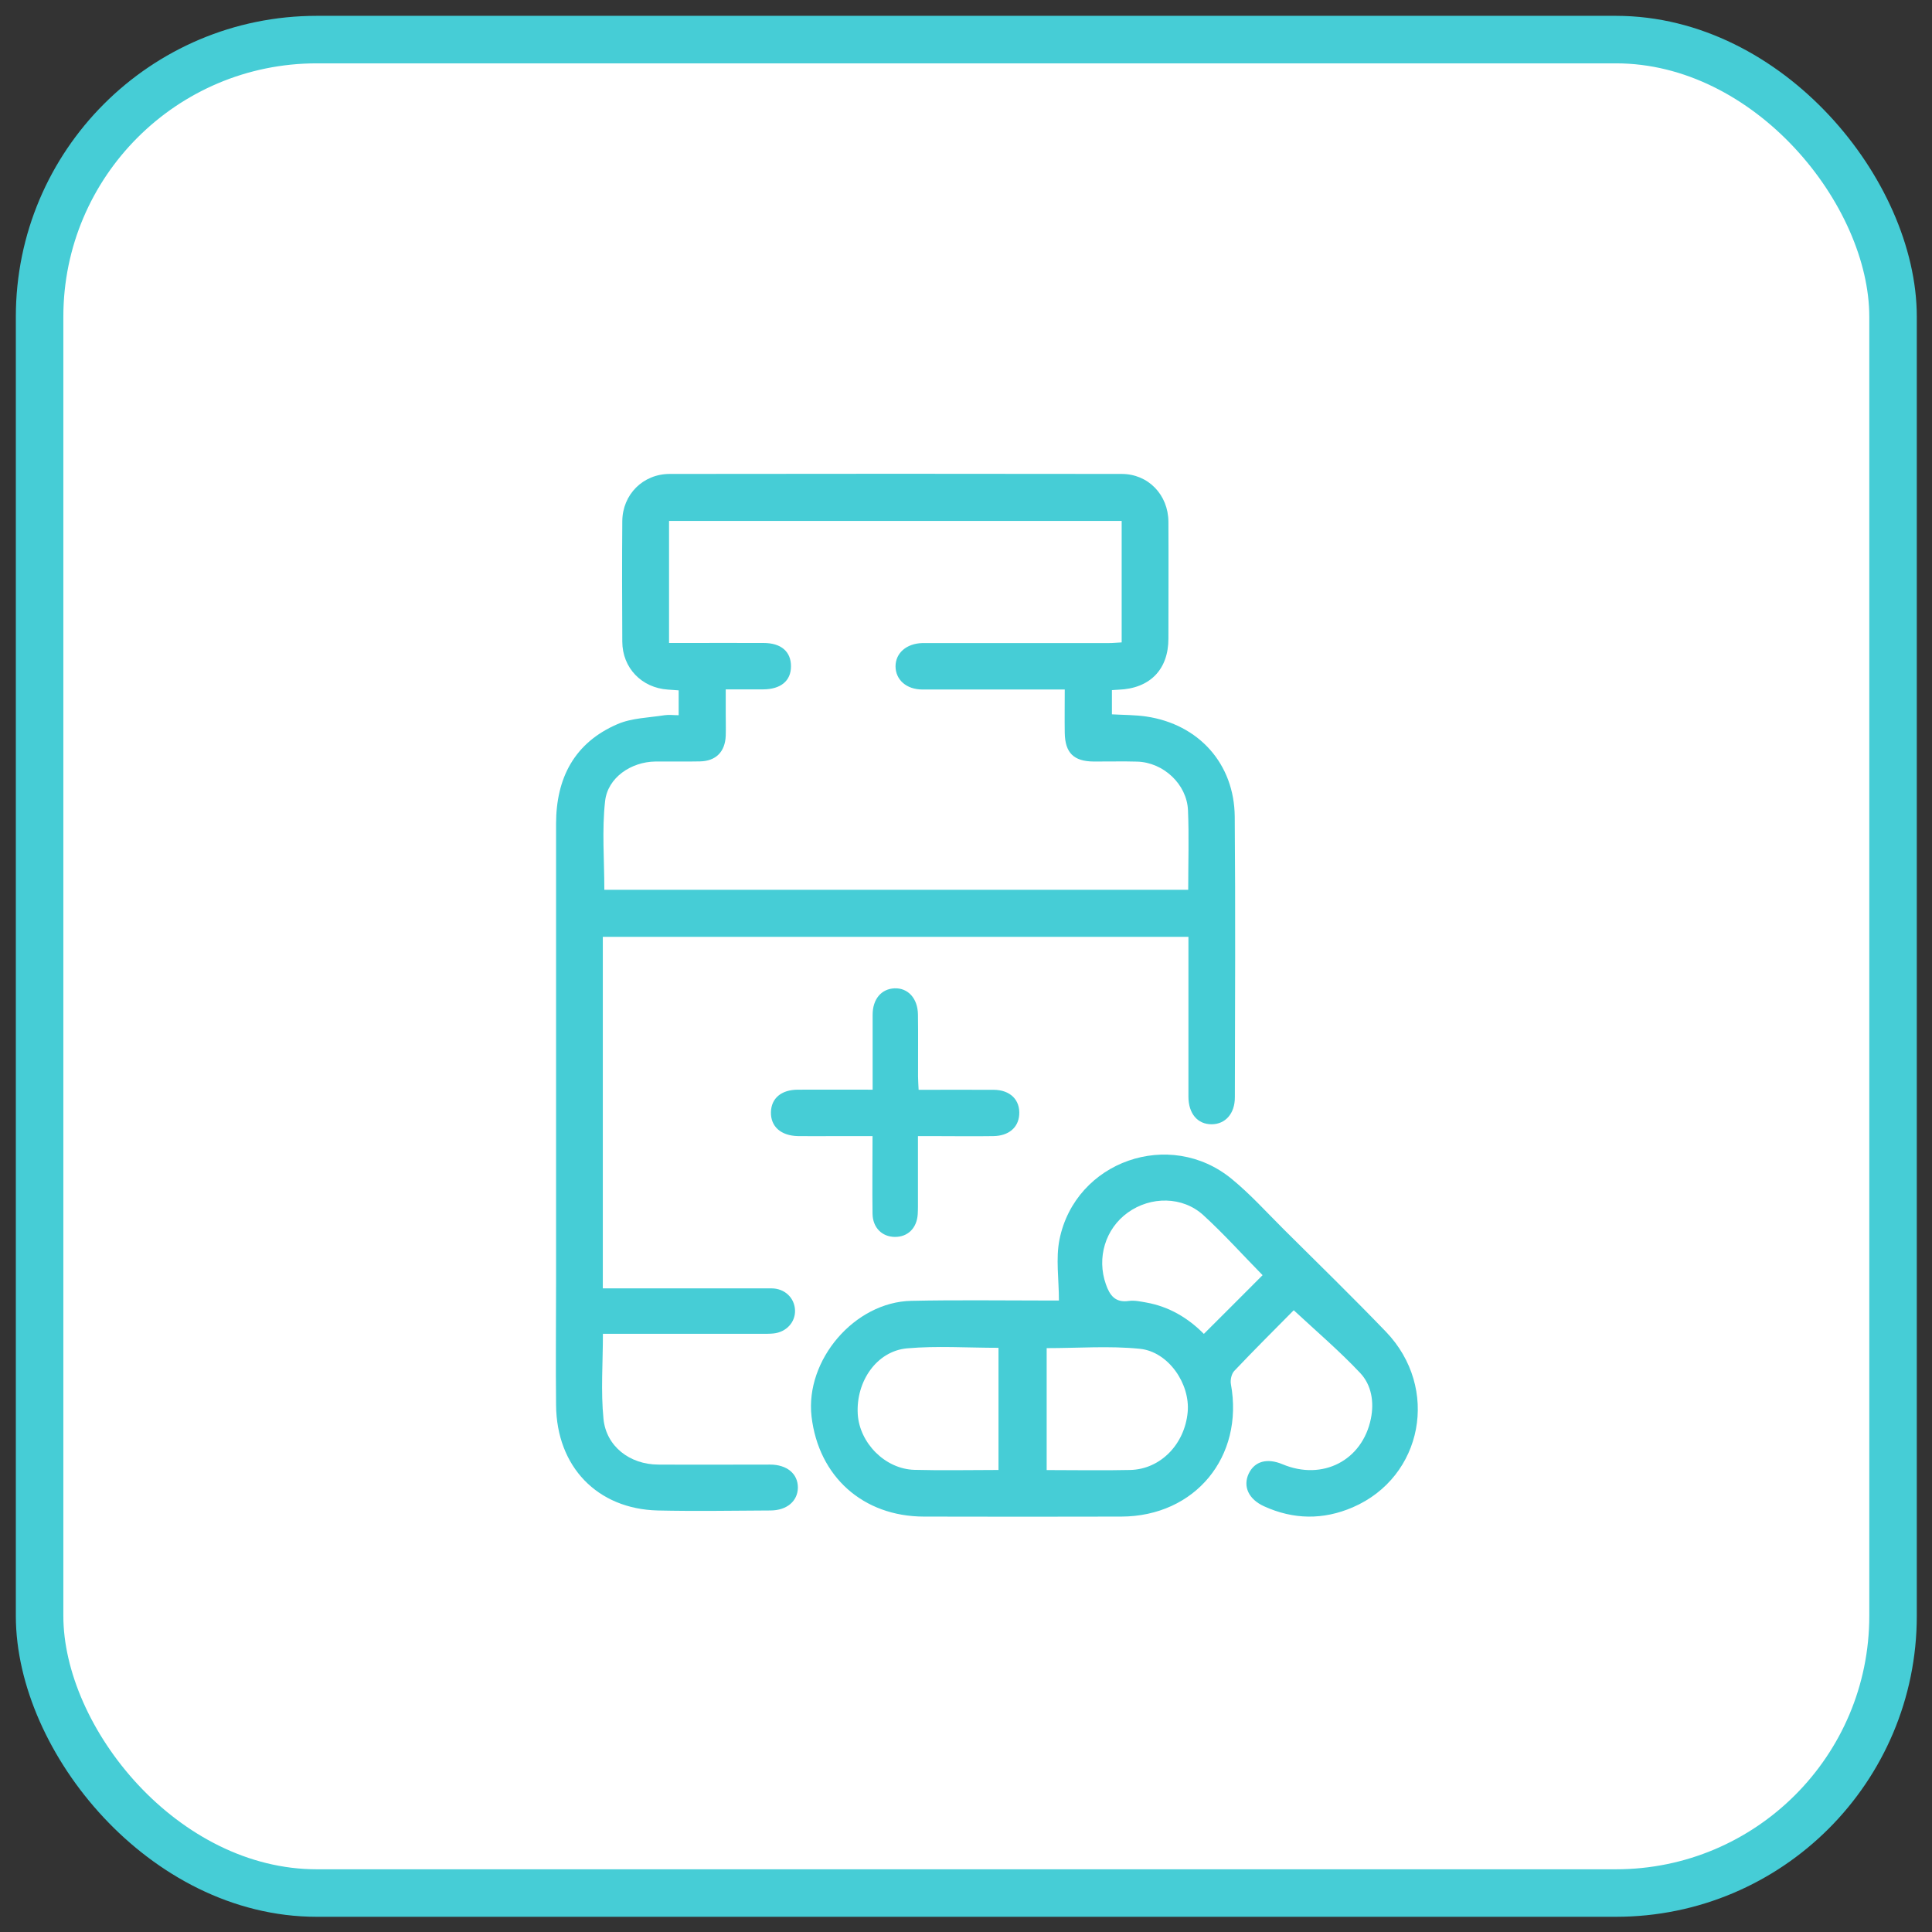
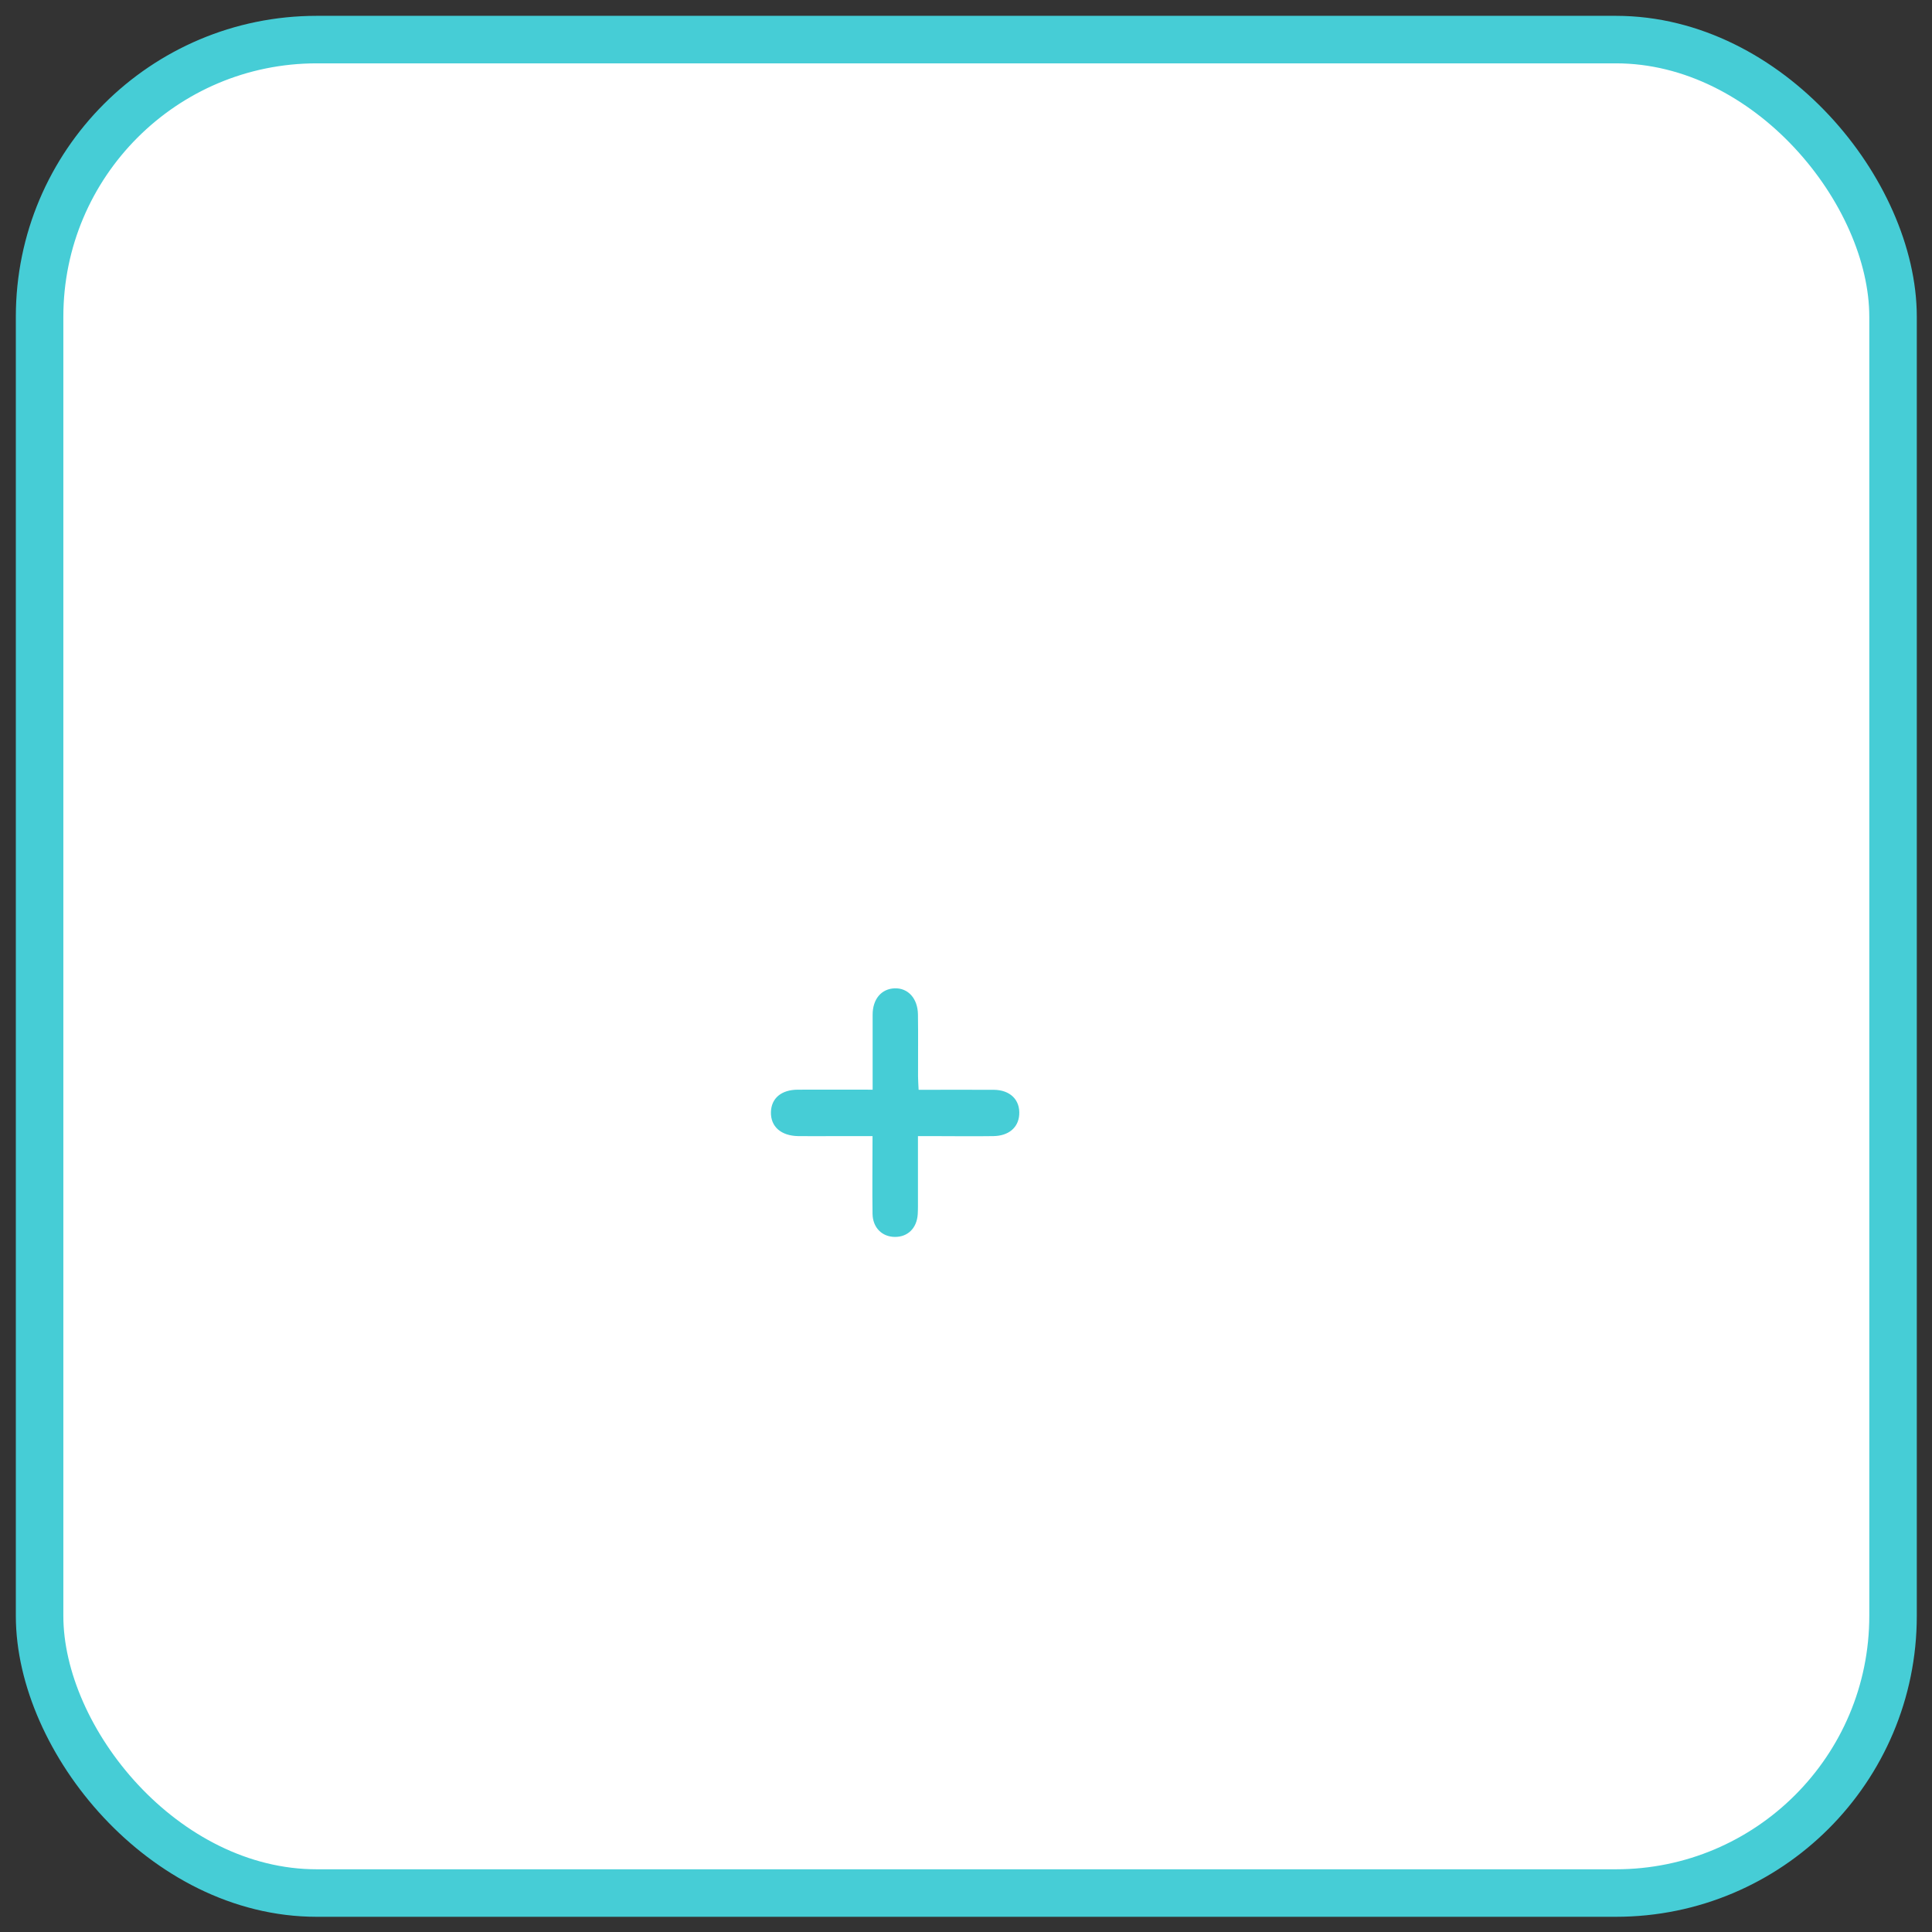
<svg xmlns="http://www.w3.org/2000/svg" width="61" height="61" viewBox="0 0 61 61" fill="none">
  <rect x="0" y="0" width="61" height="61" fill="#333333" stroke="none" />
  <rect x="1.25" y="1.25" width="58.52" height="58.52" rx="8.75" fill="white" stroke="#46CDD6" stroke-width="1.5" />
-   <path d="M19.029 40.678C20.827 40.678 22.589 40.678 24.355 40.678C24.78 40.678 25.091 40.982 25.102 41.376C25.112 41.749 24.825 42.06 24.424 42.102C24.297 42.116 24.162 42.112 24.034 42.112C22.741 42.112 21.445 42.112 20.153 42.112C19.79 42.112 19.427 42.112 19.036 42.112C19.036 43.032 18.967 43.923 19.054 44.798C19.14 45.672 19.89 46.239 20.782 46.242C21.957 46.249 23.135 46.242 24.31 46.242C24.849 46.242 25.195 46.533 25.192 46.972C25.185 47.393 24.849 47.687 24.331 47.691C23.142 47.697 21.953 47.718 20.764 47.691C18.857 47.642 17.574 46.308 17.557 44.366C17.543 43.073 17.557 41.777 17.557 40.484C17.557 35.66 17.557 30.838 17.557 26.014C17.557 24.559 18.141 23.446 19.499 22.862C19.952 22.668 20.484 22.661 20.982 22.582C21.12 22.561 21.265 22.582 21.428 22.582V21.797C21.314 21.79 21.2 21.78 21.089 21.773C20.26 21.718 19.651 21.089 19.648 20.259C19.641 18.991 19.638 17.722 19.648 16.454C19.655 15.614 20.301 14.964 21.145 14.964C25.9 14.957 30.659 14.957 35.415 14.964C36.255 14.964 36.887 15.624 36.891 16.475C36.898 17.705 36.891 18.932 36.891 20.162C36.891 21.14 36.307 21.738 35.318 21.776C35.256 21.776 35.19 21.787 35.107 21.79V22.554C35.474 22.575 35.84 22.571 36.193 22.623C37.848 22.869 38.971 24.113 38.985 25.785C39.009 28.741 38.995 31.695 38.989 34.647C38.989 35.162 38.688 35.494 38.259 35.497C37.813 35.501 37.523 35.162 37.523 34.623C37.523 33.092 37.523 31.564 37.523 30.033C37.523 29.891 37.523 29.75 37.523 29.58H19.033V40.681L19.029 40.678ZM37.516 28.098C37.516 27.23 37.544 26.404 37.509 25.585C37.475 24.759 36.732 24.071 35.906 24.047C35.45 24.033 34.99 24.047 34.534 24.044C33.901 24.04 33.628 23.771 33.618 23.138C33.611 22.696 33.618 22.257 33.618 21.77C33.376 21.77 33.169 21.77 32.965 21.77C31.686 21.77 30.404 21.77 29.125 21.77C28.62 21.77 28.278 21.465 28.275 21.04C28.275 20.619 28.62 20.318 29.121 20.304C29.211 20.304 29.305 20.304 29.394 20.304C31.264 20.304 33.13 20.304 35 20.304C35.139 20.304 35.273 20.29 35.415 20.283V16.447H21.124V20.301C21.283 20.301 21.424 20.301 21.563 20.301C22.413 20.301 23.26 20.297 24.11 20.301C24.666 20.301 24.977 20.577 24.974 21.04C24.974 21.497 24.652 21.763 24.096 21.766C23.709 21.766 23.322 21.766 22.914 21.766C22.914 22.056 22.914 22.291 22.914 22.526C22.914 22.761 22.921 22.996 22.914 23.231C22.893 23.739 22.603 24.03 22.102 24.04C21.632 24.05 21.162 24.04 20.692 24.044C19.928 24.054 19.188 24.548 19.105 25.295C19.002 26.214 19.081 27.154 19.081 28.094H37.516V28.098Z" fill="#46CDD6" />
-   <path d="M33.434 41.065C33.434 40.388 33.331 39.738 33.452 39.133C33.956 36.658 36.935 35.618 38.888 37.222C39.483 37.709 40.001 38.286 40.547 38.829C41.622 39.897 42.707 40.955 43.758 42.047C45.465 43.823 44.926 46.633 42.714 47.59C41.777 47.995 40.837 47.981 39.911 47.559C39.42 47.335 39.237 46.93 39.427 46.526C39.614 46.135 40.008 46.028 40.495 46.232C41.757 46.761 43.015 46.114 43.284 44.791C43.391 44.262 43.302 43.73 42.949 43.353C42.299 42.662 41.574 42.043 40.848 41.369C40.26 41.964 39.603 42.617 38.968 43.287C38.881 43.381 38.84 43.574 38.864 43.702C39.282 45.994 37.734 47.877 35.404 47.884C33.327 47.891 31.25 47.888 29.173 47.884C27.251 47.881 25.845 46.623 25.623 44.722C25.419 42.942 26.982 41.107 28.775 41.072C30.199 41.041 31.623 41.062 33.047 41.062C33.189 41.062 33.334 41.062 33.434 41.062V41.065ZM31.526 46.415V42.555C30.541 42.555 29.584 42.489 28.641 42.572C27.68 42.658 27.023 43.616 27.082 44.646C27.137 45.562 27.949 46.384 28.872 46.408C29.747 46.432 30.621 46.412 31.523 46.412L31.526 46.415ZM33.047 46.415C33.946 46.415 34.817 46.432 35.688 46.412C36.642 46.388 37.405 45.6 37.499 44.587C37.582 43.692 36.89 42.676 35.988 42.586C35.024 42.489 34.046 42.565 33.047 42.565V46.419V46.415ZM39.866 40.263C39.244 39.631 38.65 38.967 37.996 38.369C37.34 37.768 36.334 37.764 35.608 38.286C34.896 38.798 34.623 39.717 34.917 40.55C35.041 40.906 35.218 41.138 35.643 41.075C35.819 41.051 36.006 41.093 36.185 41.124C36.911 41.252 37.516 41.615 38.01 42.116C38.643 41.483 39.251 40.879 39.863 40.263H39.866Z" fill="#46CDD6" />
  <path d="M27.552 34.409C27.552 33.576 27.552 32.805 27.552 32.038C27.552 31.544 27.829 31.222 28.243 31.205C28.669 31.188 28.976 31.523 28.983 32.031C28.993 32.684 28.983 33.337 28.986 33.99C28.986 34.118 28.997 34.246 29.004 34.409C29.812 34.409 30.594 34.405 31.375 34.409C31.897 34.412 32.215 34.73 32.18 35.2C32.152 35.601 31.848 35.864 31.364 35.871C30.725 35.881 30.086 35.871 29.443 35.871C29.305 35.871 29.163 35.871 28.983 35.871C28.983 36.555 28.983 37.194 28.983 37.83C28.983 37.999 28.986 38.169 28.976 38.338C28.948 38.777 28.662 39.057 28.254 39.054C27.846 39.05 27.556 38.76 27.549 38.324C27.538 37.529 27.549 36.735 27.549 35.871C27.141 35.871 26.757 35.871 26.374 35.871C25.983 35.871 25.589 35.877 25.199 35.871C24.656 35.86 24.331 35.57 24.341 35.114C24.352 34.675 24.67 34.405 25.195 34.405C25.962 34.402 26.73 34.405 27.545 34.405L27.552 34.409Z" fill="#46CDD6" />
</svg>